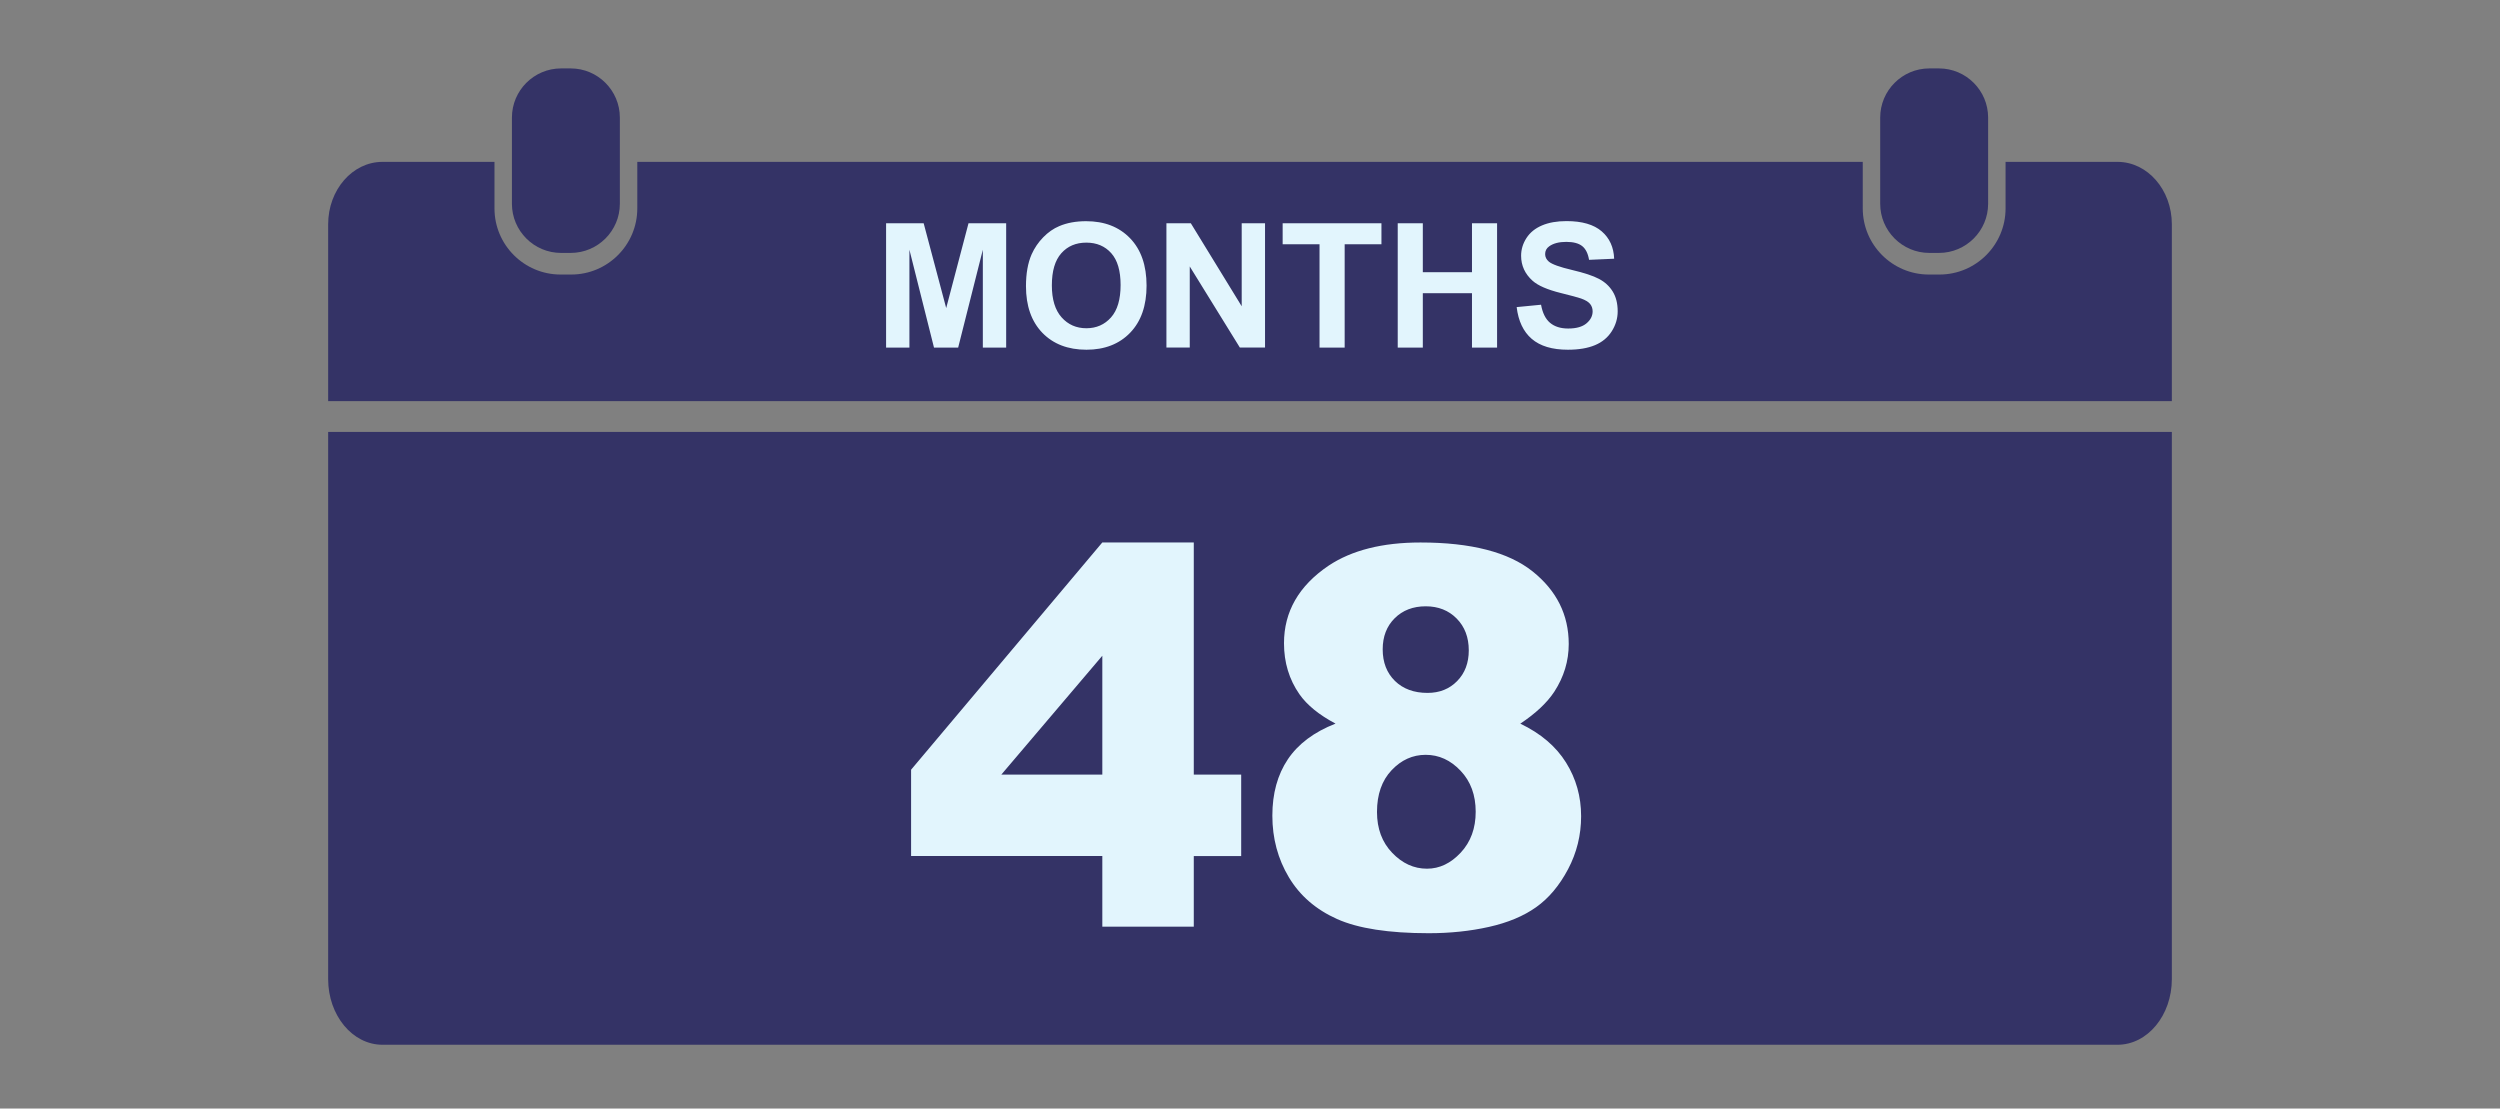
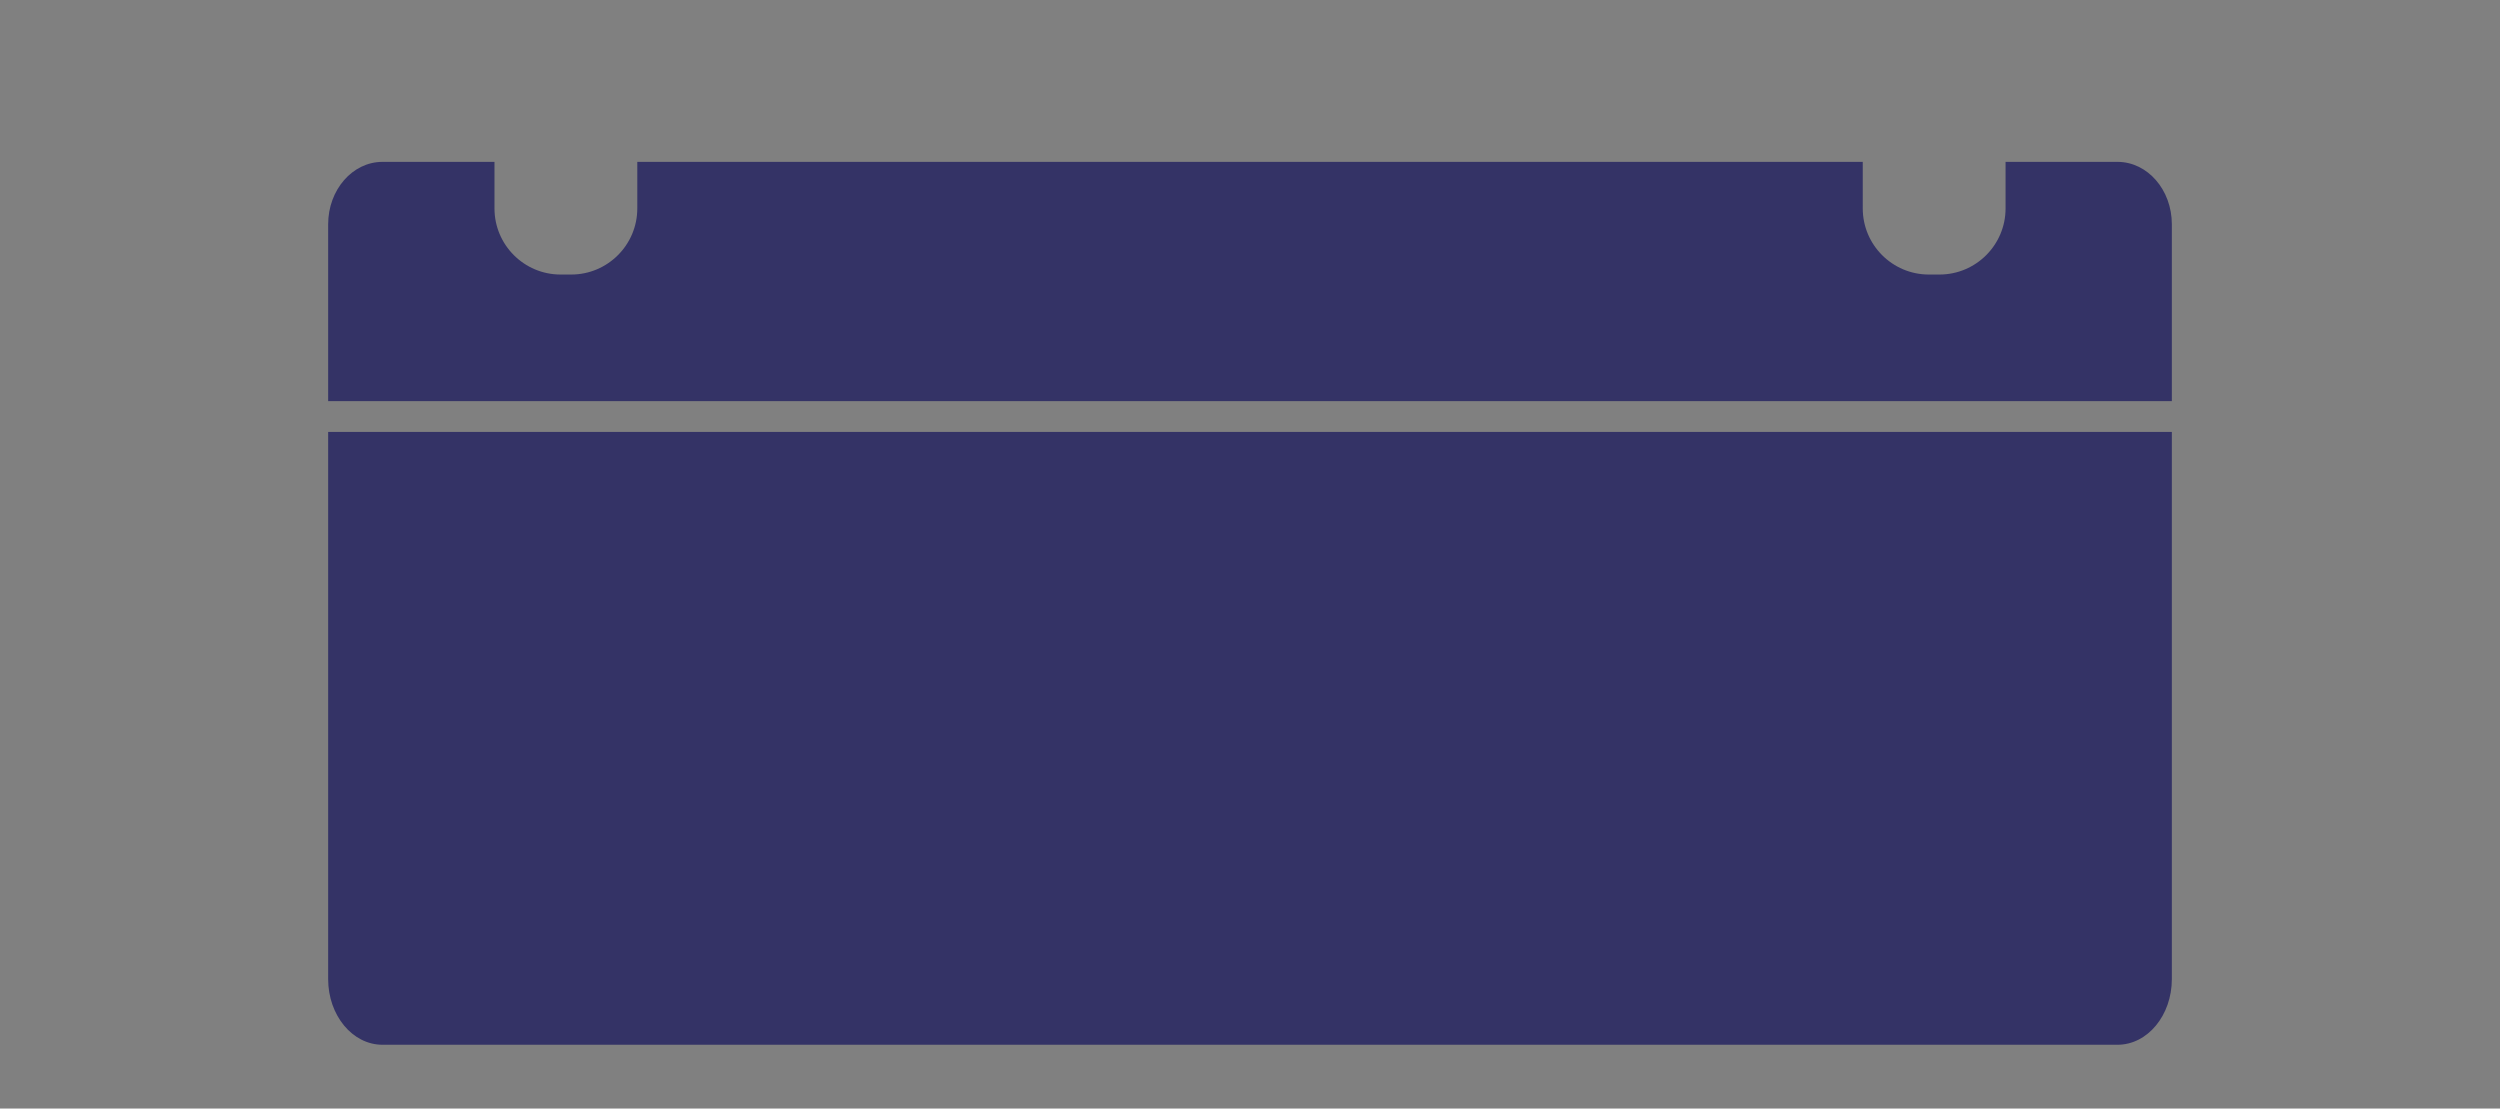
<svg xmlns="http://www.w3.org/2000/svg" version="1.1" id="Layer_1" x="0" y="0" viewBox="0 0 539 239" xml:space="preserve">
  <rect x="0" y="0" width="539" height="239" fill="#808080" stroke="none" />
  <style>.st0{fill:#343366}.st1{fill:#e2f5fd}</style>
  <path class="st0" d="M456.54 34.9H432.4v10.04c0 7.86-6.39 14.25-14.25 14.25h-2.29c-7.86 0-14.25-6.39-14.25-14.25V34.9H137.4v10.04c0 7.86-6.39 14.25-14.25 14.25h-2.29c-7.86 0-14.25-6.39-14.25-14.25V34.9H82.46c-6.47 0-11.71 6.03-11.71 13.46v38.12h397.5V48.36c0-7.43-5.24-13.46-11.71-13.46M70.75 211.09c0 7.82 5.24 14.16 11.71 14.16h374.08c6.47 0 11.71-6.34 11.71-14.16V93.13H70.75v117.96z" />
-   <path class="st0" d="M415.97 54.53c-5.85 0-10.6-4.76-10.6-10.6V25.35c0-5.85 4.76-10.6 10.6-10.6h2.07c5.85 0 10.6 4.76 10.6 10.6v18.58c0 5.85-4.76 10.6-10.6 10.6h-2.07zM120.97 54.53c-5.85 0-10.6-4.76-10.6-10.6V25.35c0-5.85 4.76-10.6 10.6-10.6h2.07c5.85 0 10.6 4.76 10.6 10.6v18.58c0 5.85-4.76 10.6-10.6 10.6h-2.07z" />
  <g>
-     <path class="st1" d="M191.04 74.93v-26.8h8.1L204 66.42l4.81-18.28h8.12v26.8h-5.03v-21.1l-5.32 21.1h-5.21l-5.3-21.1v21.1h-5.03zM221.2 61.7c0-2.73.41-5.02 1.22-6.87.61-1.36 1.44-2.59 2.5-3.67 1.05-1.08 2.21-1.89 3.46-2.41 1.67-.71 3.59-1.06 5.78-1.06 3.95 0 7.11 1.22 9.48 3.67s3.56 5.86 3.56 10.22c0 4.33-1.18 7.71-3.53 10.15-2.35 2.44-5.5 3.67-9.43 3.67-3.99 0-7.15-1.22-9.51-3.65-2.35-2.44-3.53-5.79-3.53-10.05zm5.58-.18c0 3.03.7 5.33 2.1 6.9s3.18 2.35 5.34 2.35c2.16 0 3.93-.78 5.31-2.33 1.38-1.55 2.07-3.88 2.07-6.99 0-3.07-.67-5.36-2.02-6.87-1.35-1.51-3.14-2.27-5.37-2.27s-4.03.76-5.39 2.29c-1.36 1.53-2.04 3.83-2.04 6.92zM251.48 74.93v-26.8h5.26l10.97 17.9v-17.9h5.03v26.8h-5.43l-10.8-17.48v17.48h-5.03zM284.49 74.93V52.67h-7.95v-4.53h21.3v4.53h-7.93v22.27h-5.42zM301.35 74.93v-26.8h5.41v10.55h10.6V48.14h5.41v26.8h-5.41V63.22h-10.6v11.72h-5.41zM326.99 66.21l5.26-.51c.32 1.77.96 3.07 1.93 3.89s2.28 1.24 3.92 1.24c1.74 0 3.06-.37 3.94-1.11.88-.74 1.33-1.6 1.33-2.59 0-.63-.19-1.17-.56-1.62-.37-.44-1.02-.83-1.95-1.16-.63-.22-2.08-.61-4.33-1.17-2.9-.72-4.94-1.6-6.11-2.65-1.64-1.47-2.47-3.27-2.47-5.39 0-1.36.39-2.64 1.16-3.83.77-1.19 1.89-2.09 3.35-2.71 1.46-.62 3.21-.93 5.27-.93 3.36 0 5.9.74 7.6 2.21s2.59 3.44 2.68 5.9l-5.41.24c-.23-1.38-.73-2.37-1.49-2.97-.76-.6-1.9-.9-3.43-.9-1.57 0-2.8.32-3.69.97-.57.41-.86.97-.86 1.66 0 .63.27 1.18.8 1.63.68.57 2.34 1.17 4.97 1.79 2.63.62 4.58 1.26 5.84 1.93 1.26.66 2.25 1.57 2.96 2.72.71 1.15 1.07 2.57 1.07 4.27 0 1.54-.43 2.97-1.28 4.31-.85 1.34-2.06 2.34-3.62 2.99-1.56.65-3.5.98-5.83.98-3.39 0-5.99-.78-7.81-2.35-1.8-1.55-2.88-3.84-3.24-6.84z" />
-   </g>
+     </g>
  <g>
-     <path class="st1" d="M237.66 184.56h-41.23v-18.61l41.23-49h19.72v50.06h10.22v17.56h-10.22v15.22h-19.72v-15.23zm0-17.55v-25.63l-21.78 25.63h21.78zM287.94 156.01c-3.56-1.89-6.15-4-7.78-6.33-2.22-3.19-3.33-6.85-3.33-11 0-6.81 3.2-12.39 9.61-16.72 5-3.33 11.61-5 19.83-5 10.89 0 18.94 2.08 24.14 6.22 5.2 4.15 7.81 9.37 7.81 15.67 0 3.67-1.04 7.09-3.11 10.28-1.56 2.37-4 4.67-7.33 6.89 4.41 2.11 7.69 4.91 9.86 8.39s3.25 7.33 3.25 11.56c0 4.07-.94 7.88-2.81 11.42s-4.17 6.27-6.89 8.2c-2.72 1.93-6.11 3.34-10.17 4.25s-8.38 1.36-12.97 1.36c-8.63 0-15.22-1.02-19.78-3.06-4.56-2.04-8.02-5.04-10.39-9-2.37-3.96-3.56-8.39-3.56-13.28 0-4.78 1.11-8.82 3.33-12.14 2.23-3.33 5.66-5.9 10.29-7.71zm8.94 19.05c0 3.59 1.09 6.53 3.28 8.81 2.18 2.28 4.68 3.42 7.5 3.42 2.7 0 5.13-1.16 7.28-3.47 2.15-2.31 3.22-5.25 3.22-8.81 0-3.59-1.08-6.54-3.25-8.83-2.17-2.3-4.68-3.44-7.53-3.44-2.82 0-5.27 1.11-7.36 3.33-2.09 2.21-3.14 5.22-3.14 8.99zm1.23-35.06c0 2.82.88 5.08 2.64 6.81 1.76 1.72 4.1 2.58 7.03 2.58 2.59 0 4.72-.85 6.39-2.56 1.67-1.7 2.5-3.91 2.5-6.61 0-2.81-.87-5.1-2.61-6.86-1.74-1.76-3.96-2.64-6.67-2.64-2.74 0-4.97.86-6.7 2.58s-2.58 3.96-2.58 6.7z" />
-   </g>
+     </g>
</svg>